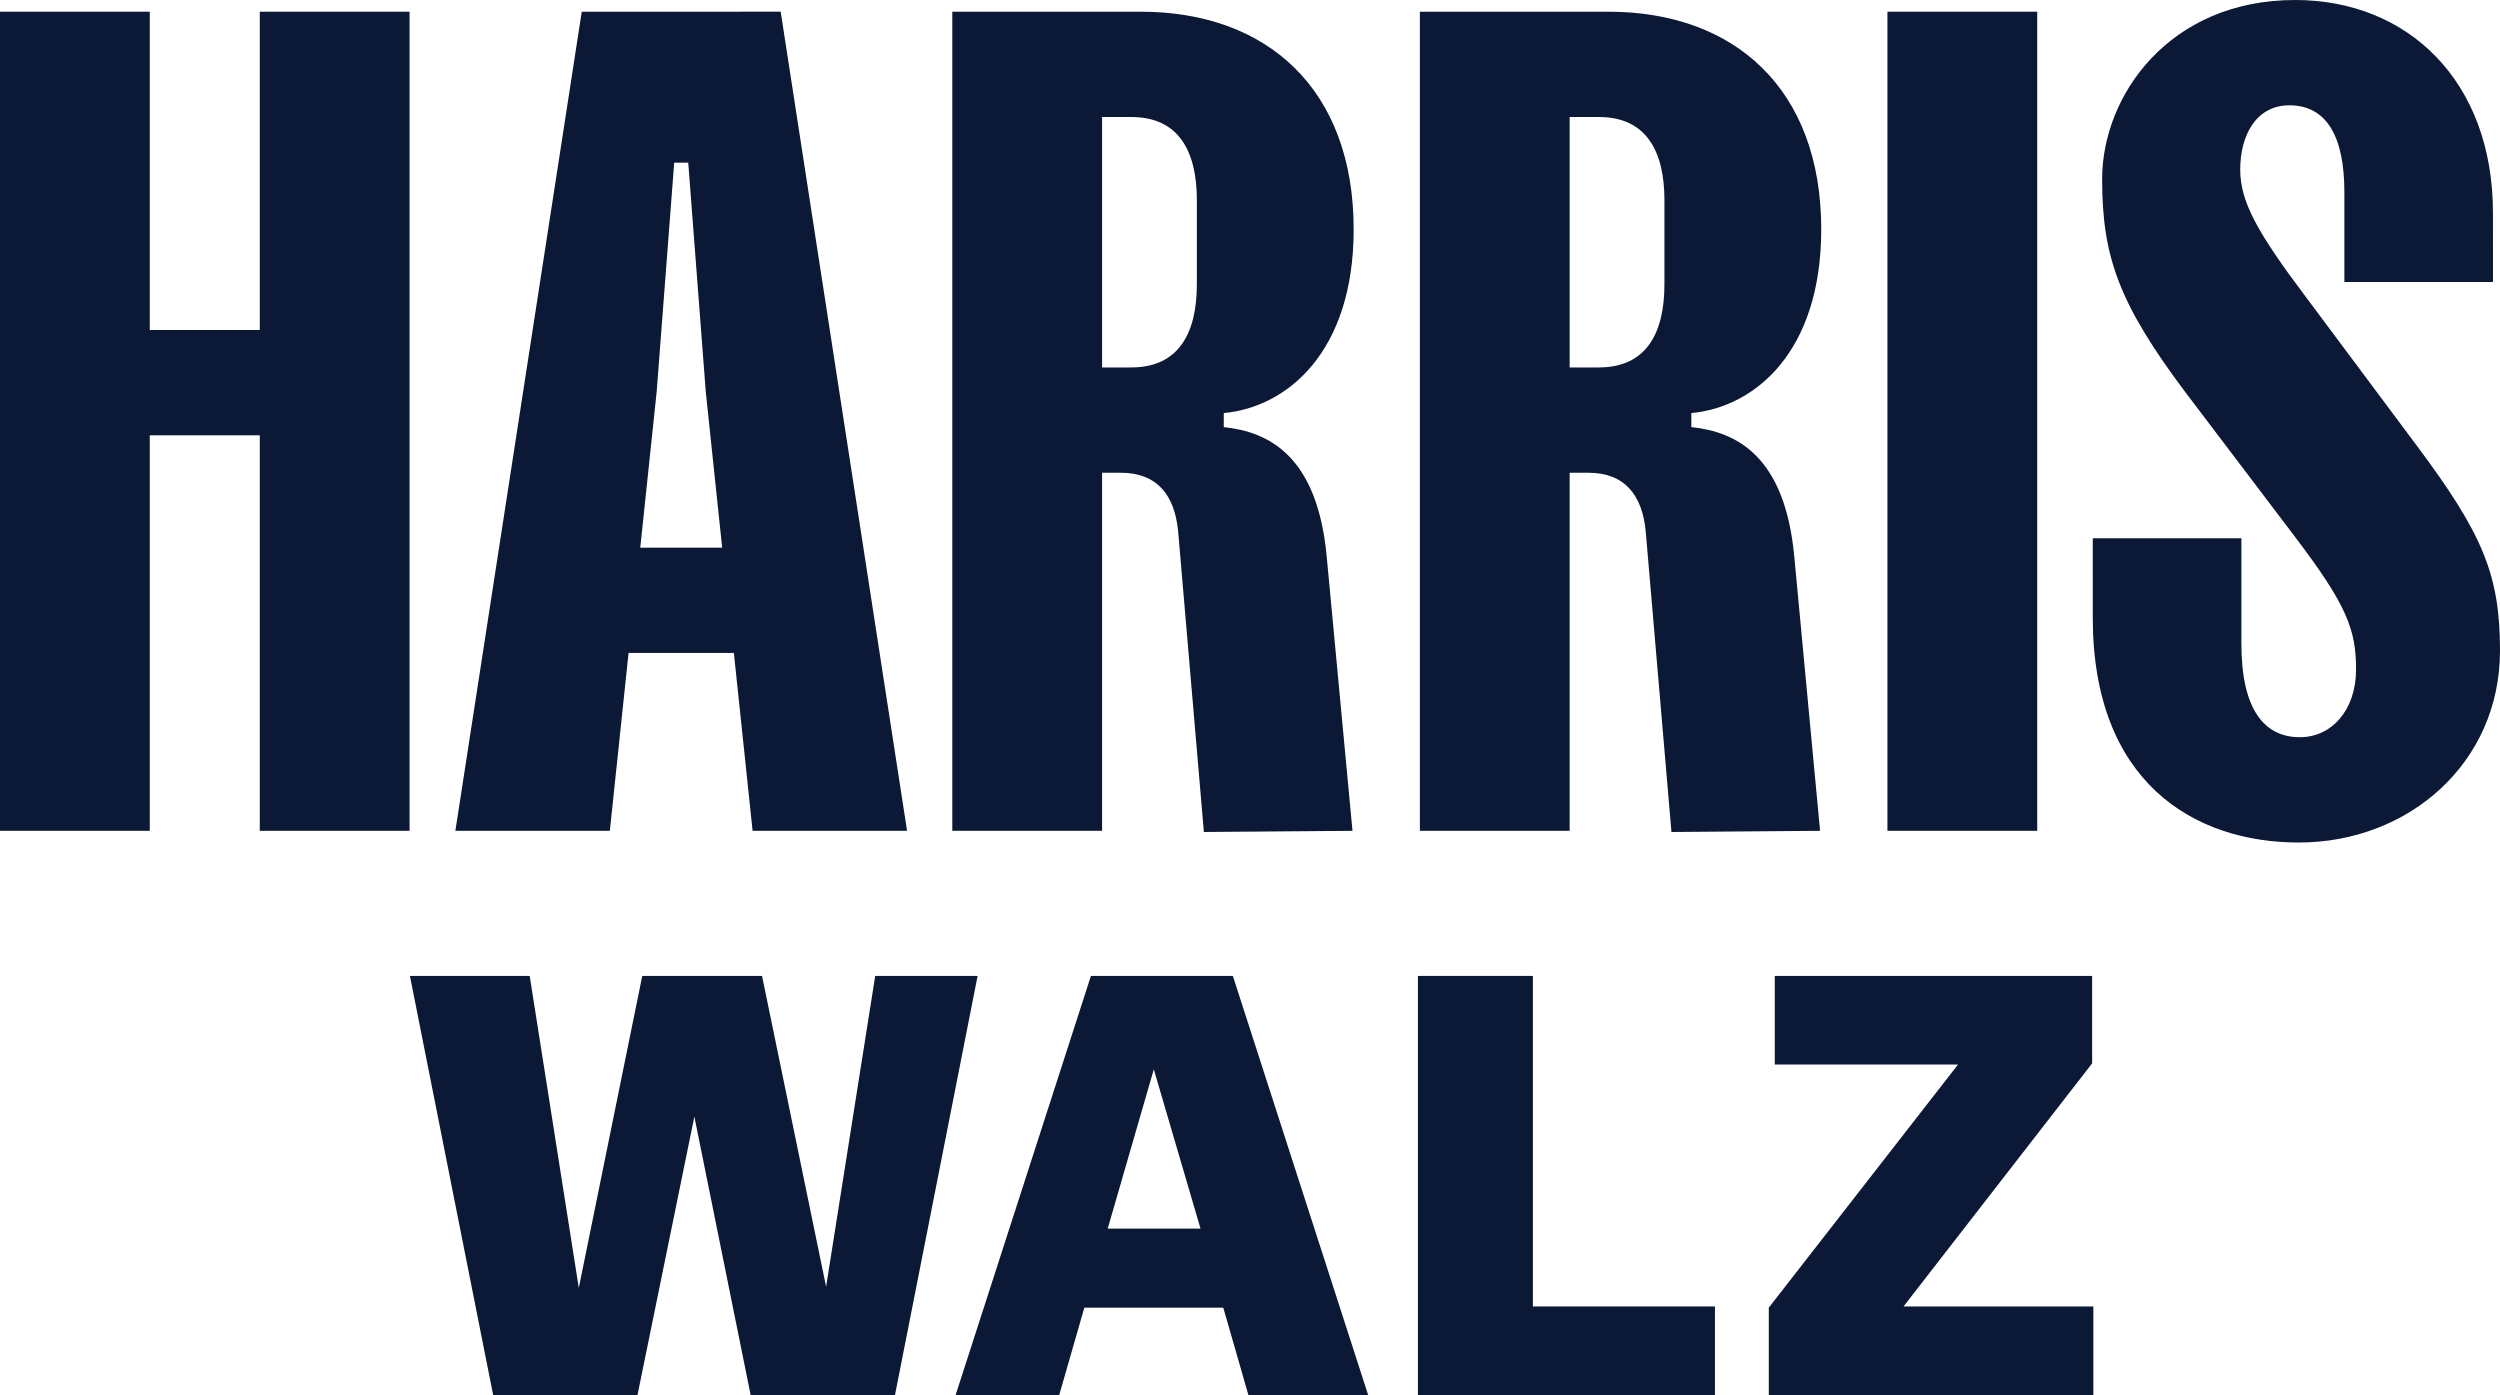
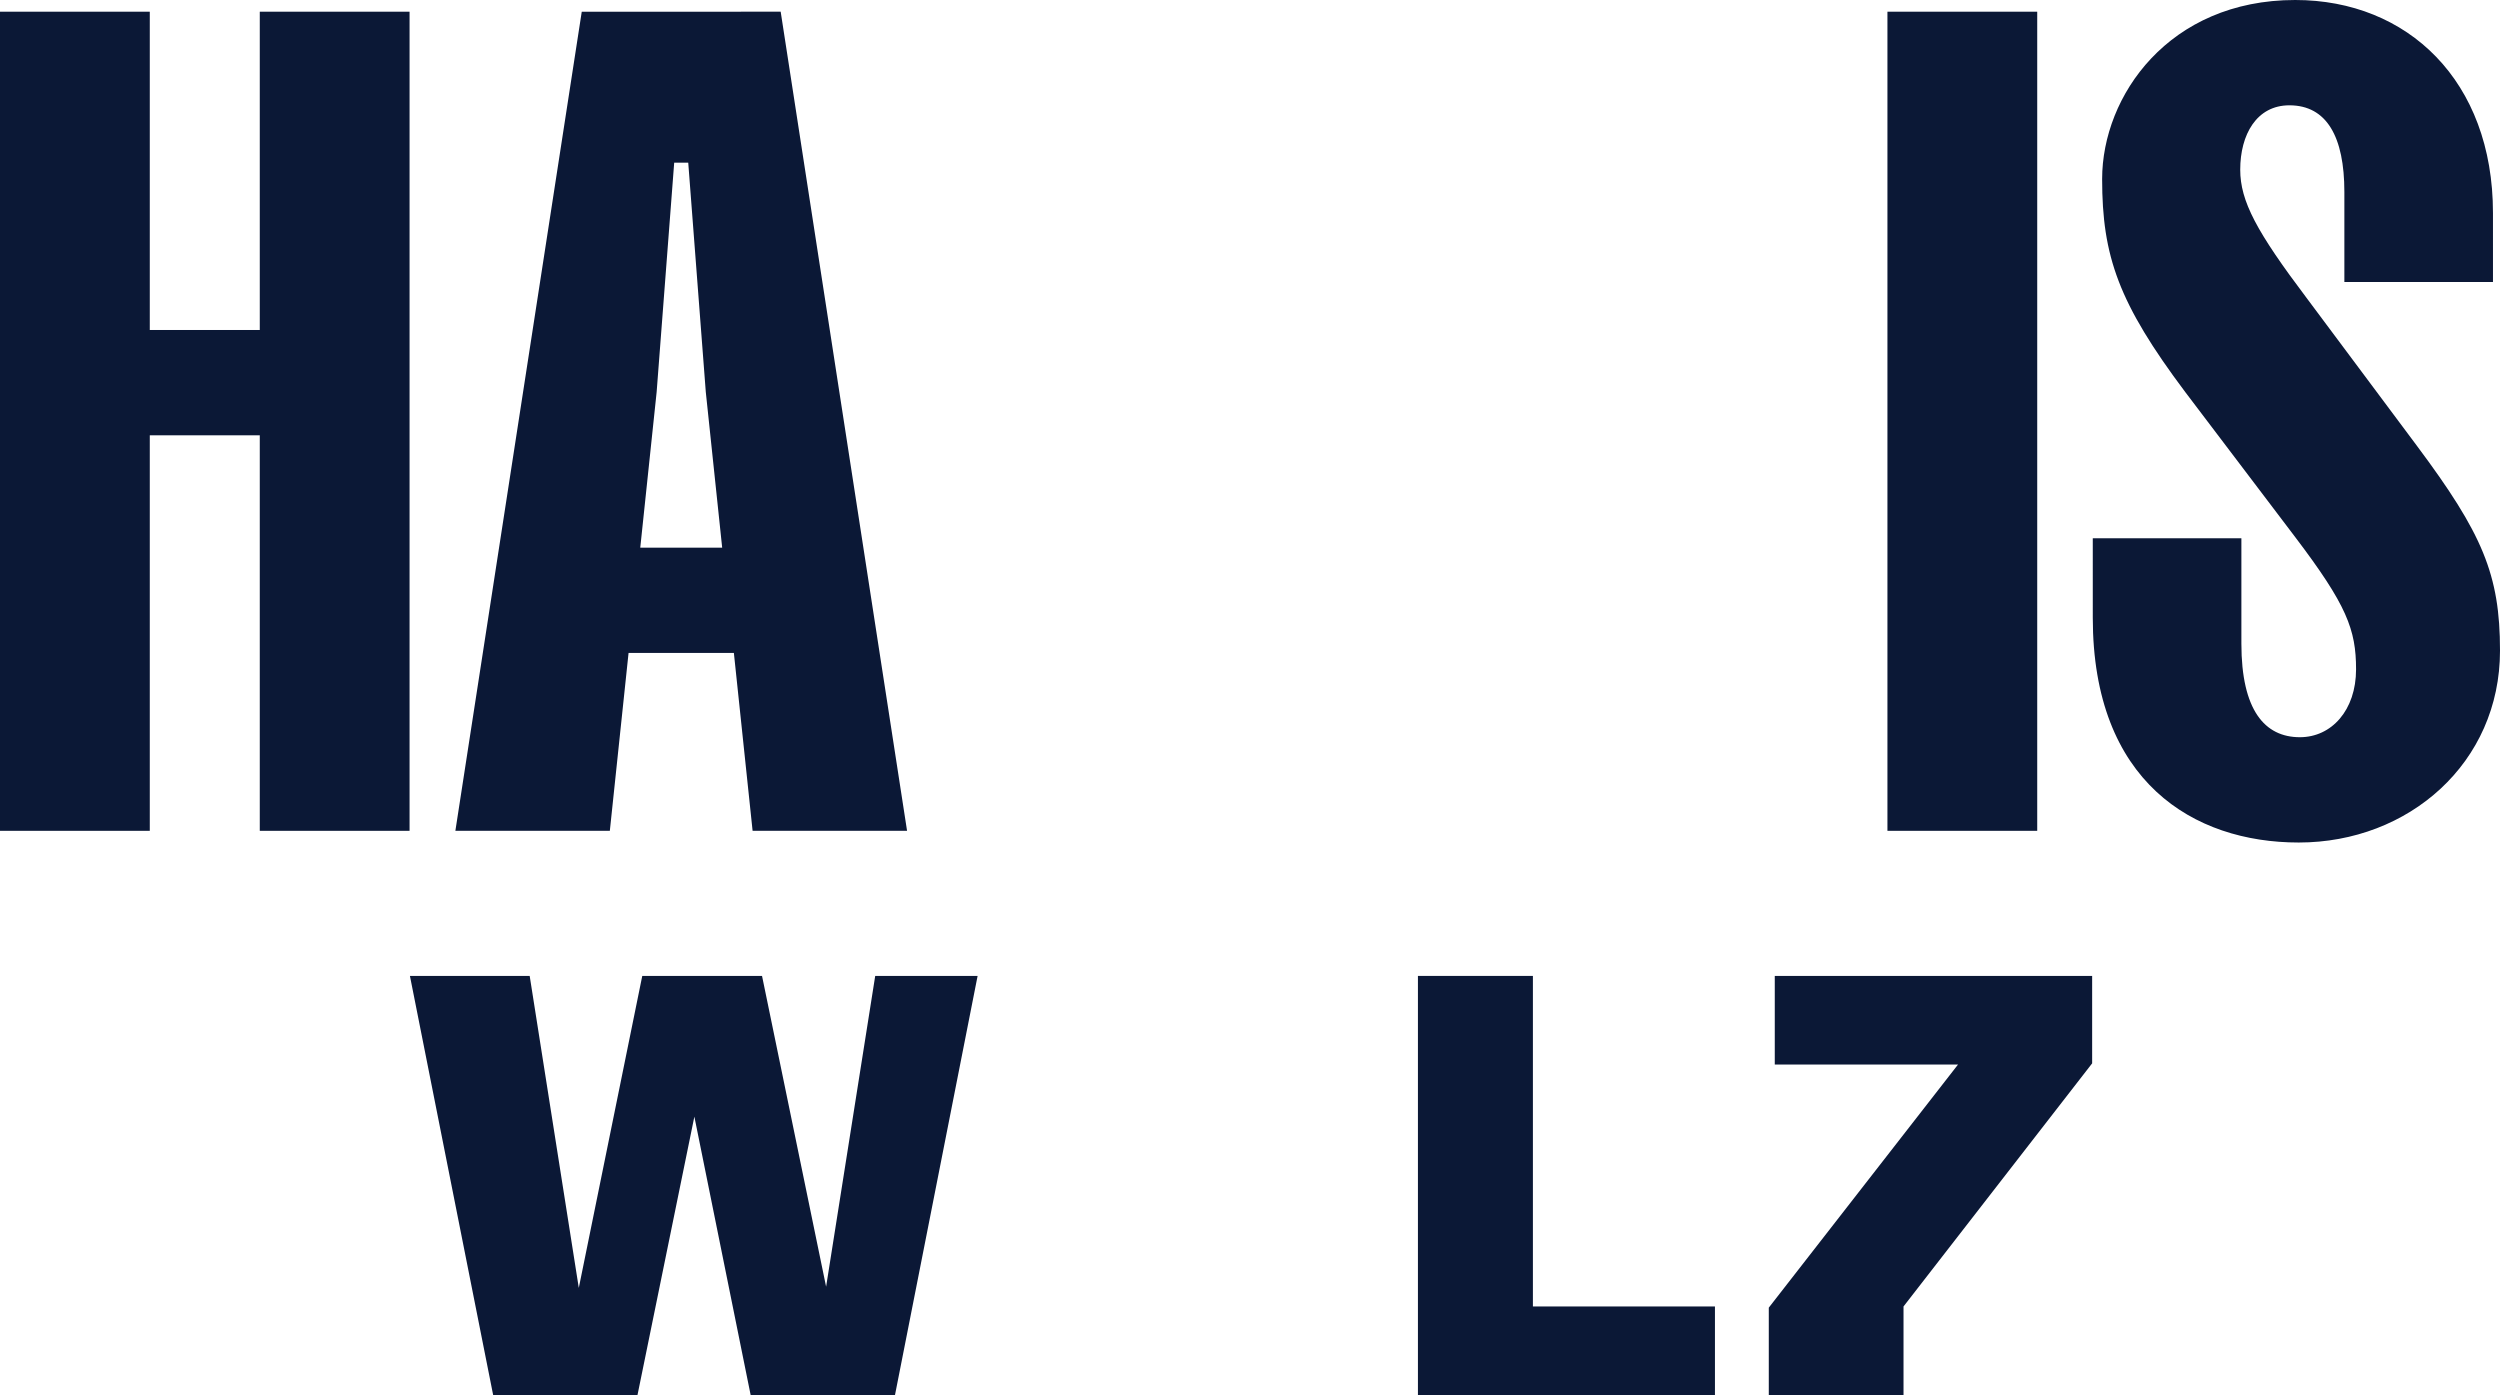
<svg xmlns="http://www.w3.org/2000/svg" viewBox="0 0 563.386 314.39" id="svg29" width="563.386" height="314.39">
  <defs id="defs4">
    <style id="style2">.cls-1 {
fill: #0b1836;
}</style>
  </defs>
  <g id="g27" transform="translate(-38.421,-79.947)">
    <g id="Layer_1">
      <path class="cls-1" d="M96.963 154.311V82.584h33.754V267.176H96.963V178.045H72.175v89.131H38.421V82.584h33.754v71.727z" id="path6" />
      <path class="cls-1" d="m214.352 82.584 28.48 184.592h-34.809l-4.219-40.083h-23.733l-4.22 40.083H141.042l28.48-184.592zM182.708 203.36h18.459l-3.692-35.072-3.956-51.686h-3.164l-3.956 51.686z" id="path8" />
-       <path class="cls-1" d="m343.21 267.176-33.49.264-5.801-67.772c-.792-8.175-4.747-13.185-12.922-13.185h-4.219v80.693H253.024V82.584h42.456c28.48.0 47.994 17.404 47.994 49.049.0 27.689-15.031 40.083-29.271 41.401v3.165c10.021 1.054 21.096 6.329 23.206 29.271zM293.37 162.75c10.812.0 14.768-7.911 14.768-18.723V125.04c0-10.812-3.956-18.723-14.768-18.723h-6.592v56.433z" id="path10" />
-       <path class="cls-1" d="m448.581 267.176-33.491.264-5.801-67.772c-.791-8.175-4.747-13.185-12.922-13.185h-4.219v80.693H358.394V82.584h42.456c28.48.0 47.994 17.404 47.994 49.049.0 27.689-15.031 40.083-29.271 41.401v3.165c10.021 1.054 21.097 6.329 23.206 29.271zM398.741 162.75c10.812.0 14.767-7.911 14.767-18.723V125.04c0-10.812-3.955-18.723-14.767-18.723h-6.593v56.433z" id="path12" />
      <path class="cls-1" d="M497.518 82.584V267.176H463.764V82.584z" id="path14" />
      <path class="cls-1" d="m600.225 143.499h-33.491v-20.305c0-12.394-3.955-19.514-12.394-19.514-7.383.0-11.075 6.593-11.075 14.504.0 7.12 3.692 13.976 15.031 29.007l24.788 33.227c14.767 19.778 18.723 29.007 18.723 46.148.0 25.316-20.569 43.247-45.357 43.247-23.733.0-46.412-13.712-46.412-50.631V201.25h33.49v23.734c0 15.031 5.275 21.096 13.186 21.096 7.12.0 12.657-6.065 12.657-15.295.0-8.966-2.109-14.503-13.712-29.798l-24.788-32.699c-15.031-20.042-18.723-30.59-18.723-47.995.0-18.723 15.031-40.346 43.511-40.346 25.315.0 44.566 18.196 44.566 47.994z" id="path16" />
      <path class="cls-1" d="m207.585 394.337-12.685-62.75-12.82 62.75H149.558L130.8 299.875h26.989l11.066 70.307 14.304-70.307h26.99l14.439 70.037 11.066-70.037h23.075l-18.622 94.462z" id="path18" />
-       <path class="cls-1" d="m308.962 356.822-10.526-35.896-10.39 35.896zm10.796 37.515-5.668-19.702h-31.307l-5.668 19.702h-23.346l30.498-94.462h31.982l30.498 94.462z" id="path20" />
      <path class="cls-1" d="m357.958 394.337v-94.462h25.91v74.49h41.024v19.972z" id="path22" />
-       <path class="cls-1" d="m437.026 394.337v-19.702l42.643-54.788h-41.294v-19.972h71.522v19.702l-42.508 54.788h42.778v19.972z" id="path24" />
+       <path class="cls-1" d="m437.026 394.337v-19.702l42.643-54.788h-41.294v-19.972h71.522v19.702l-42.508 54.788v19.972z" id="path24" />
    </g>
  </g>
</svg>